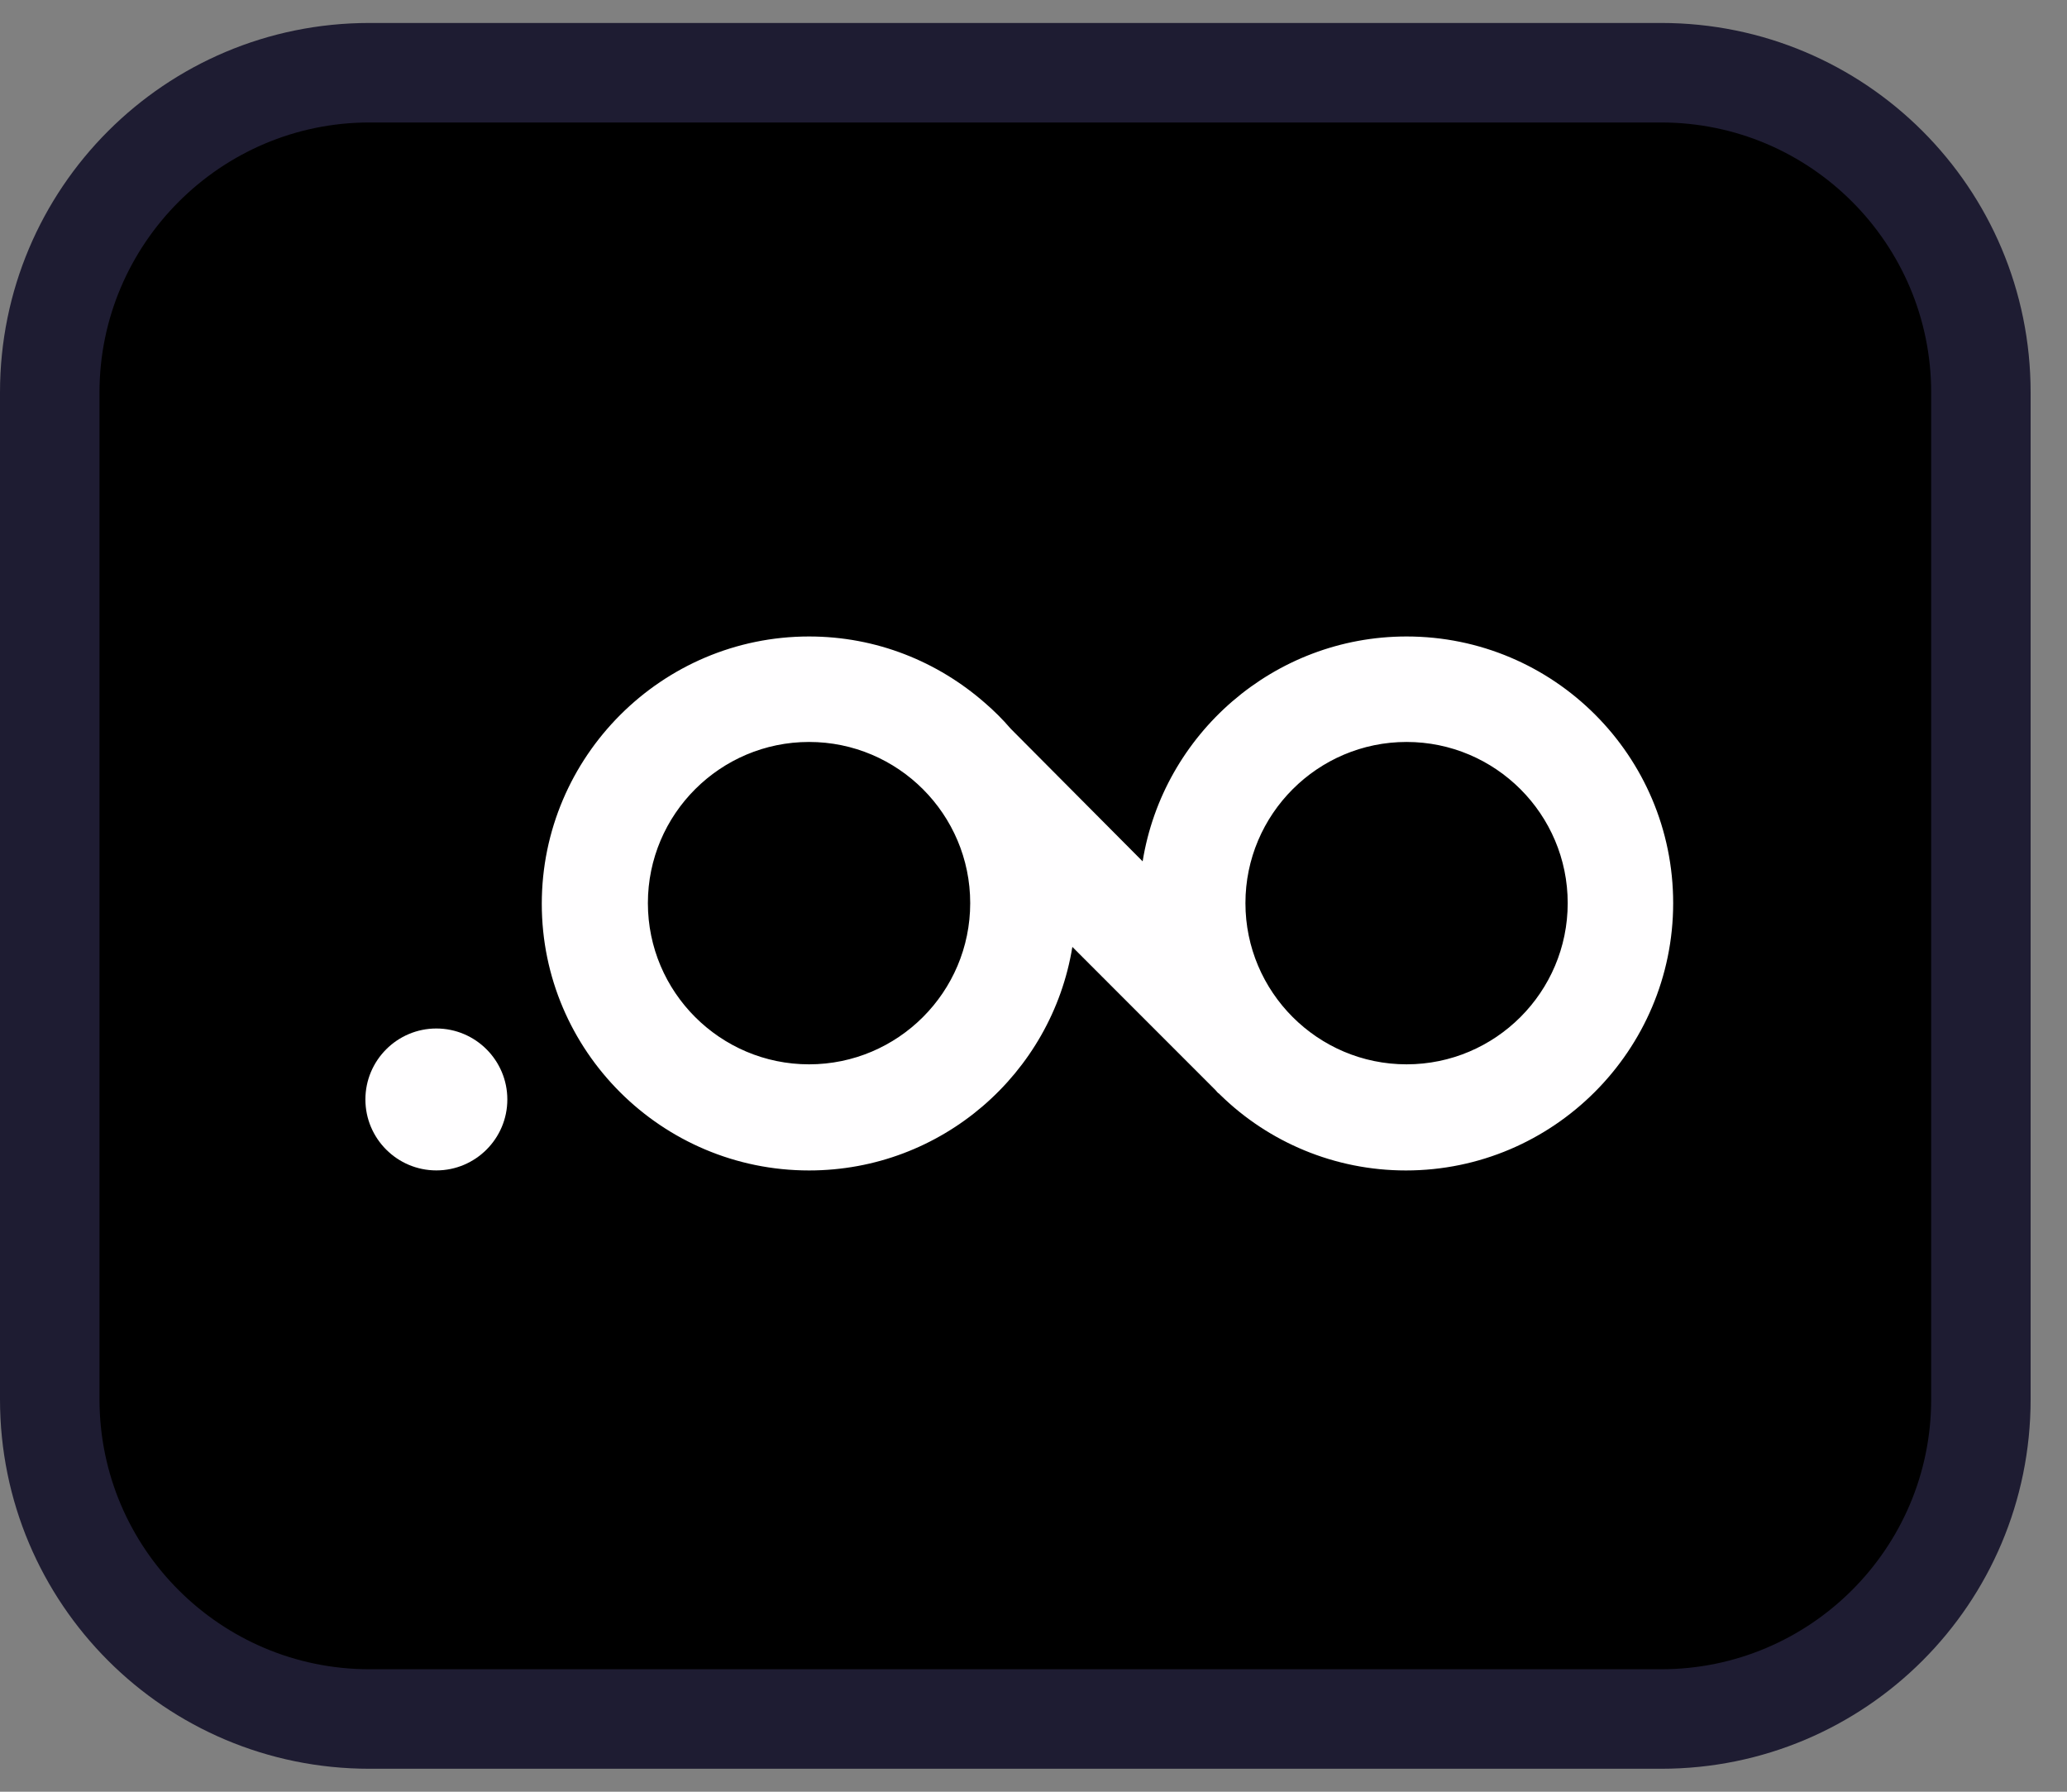
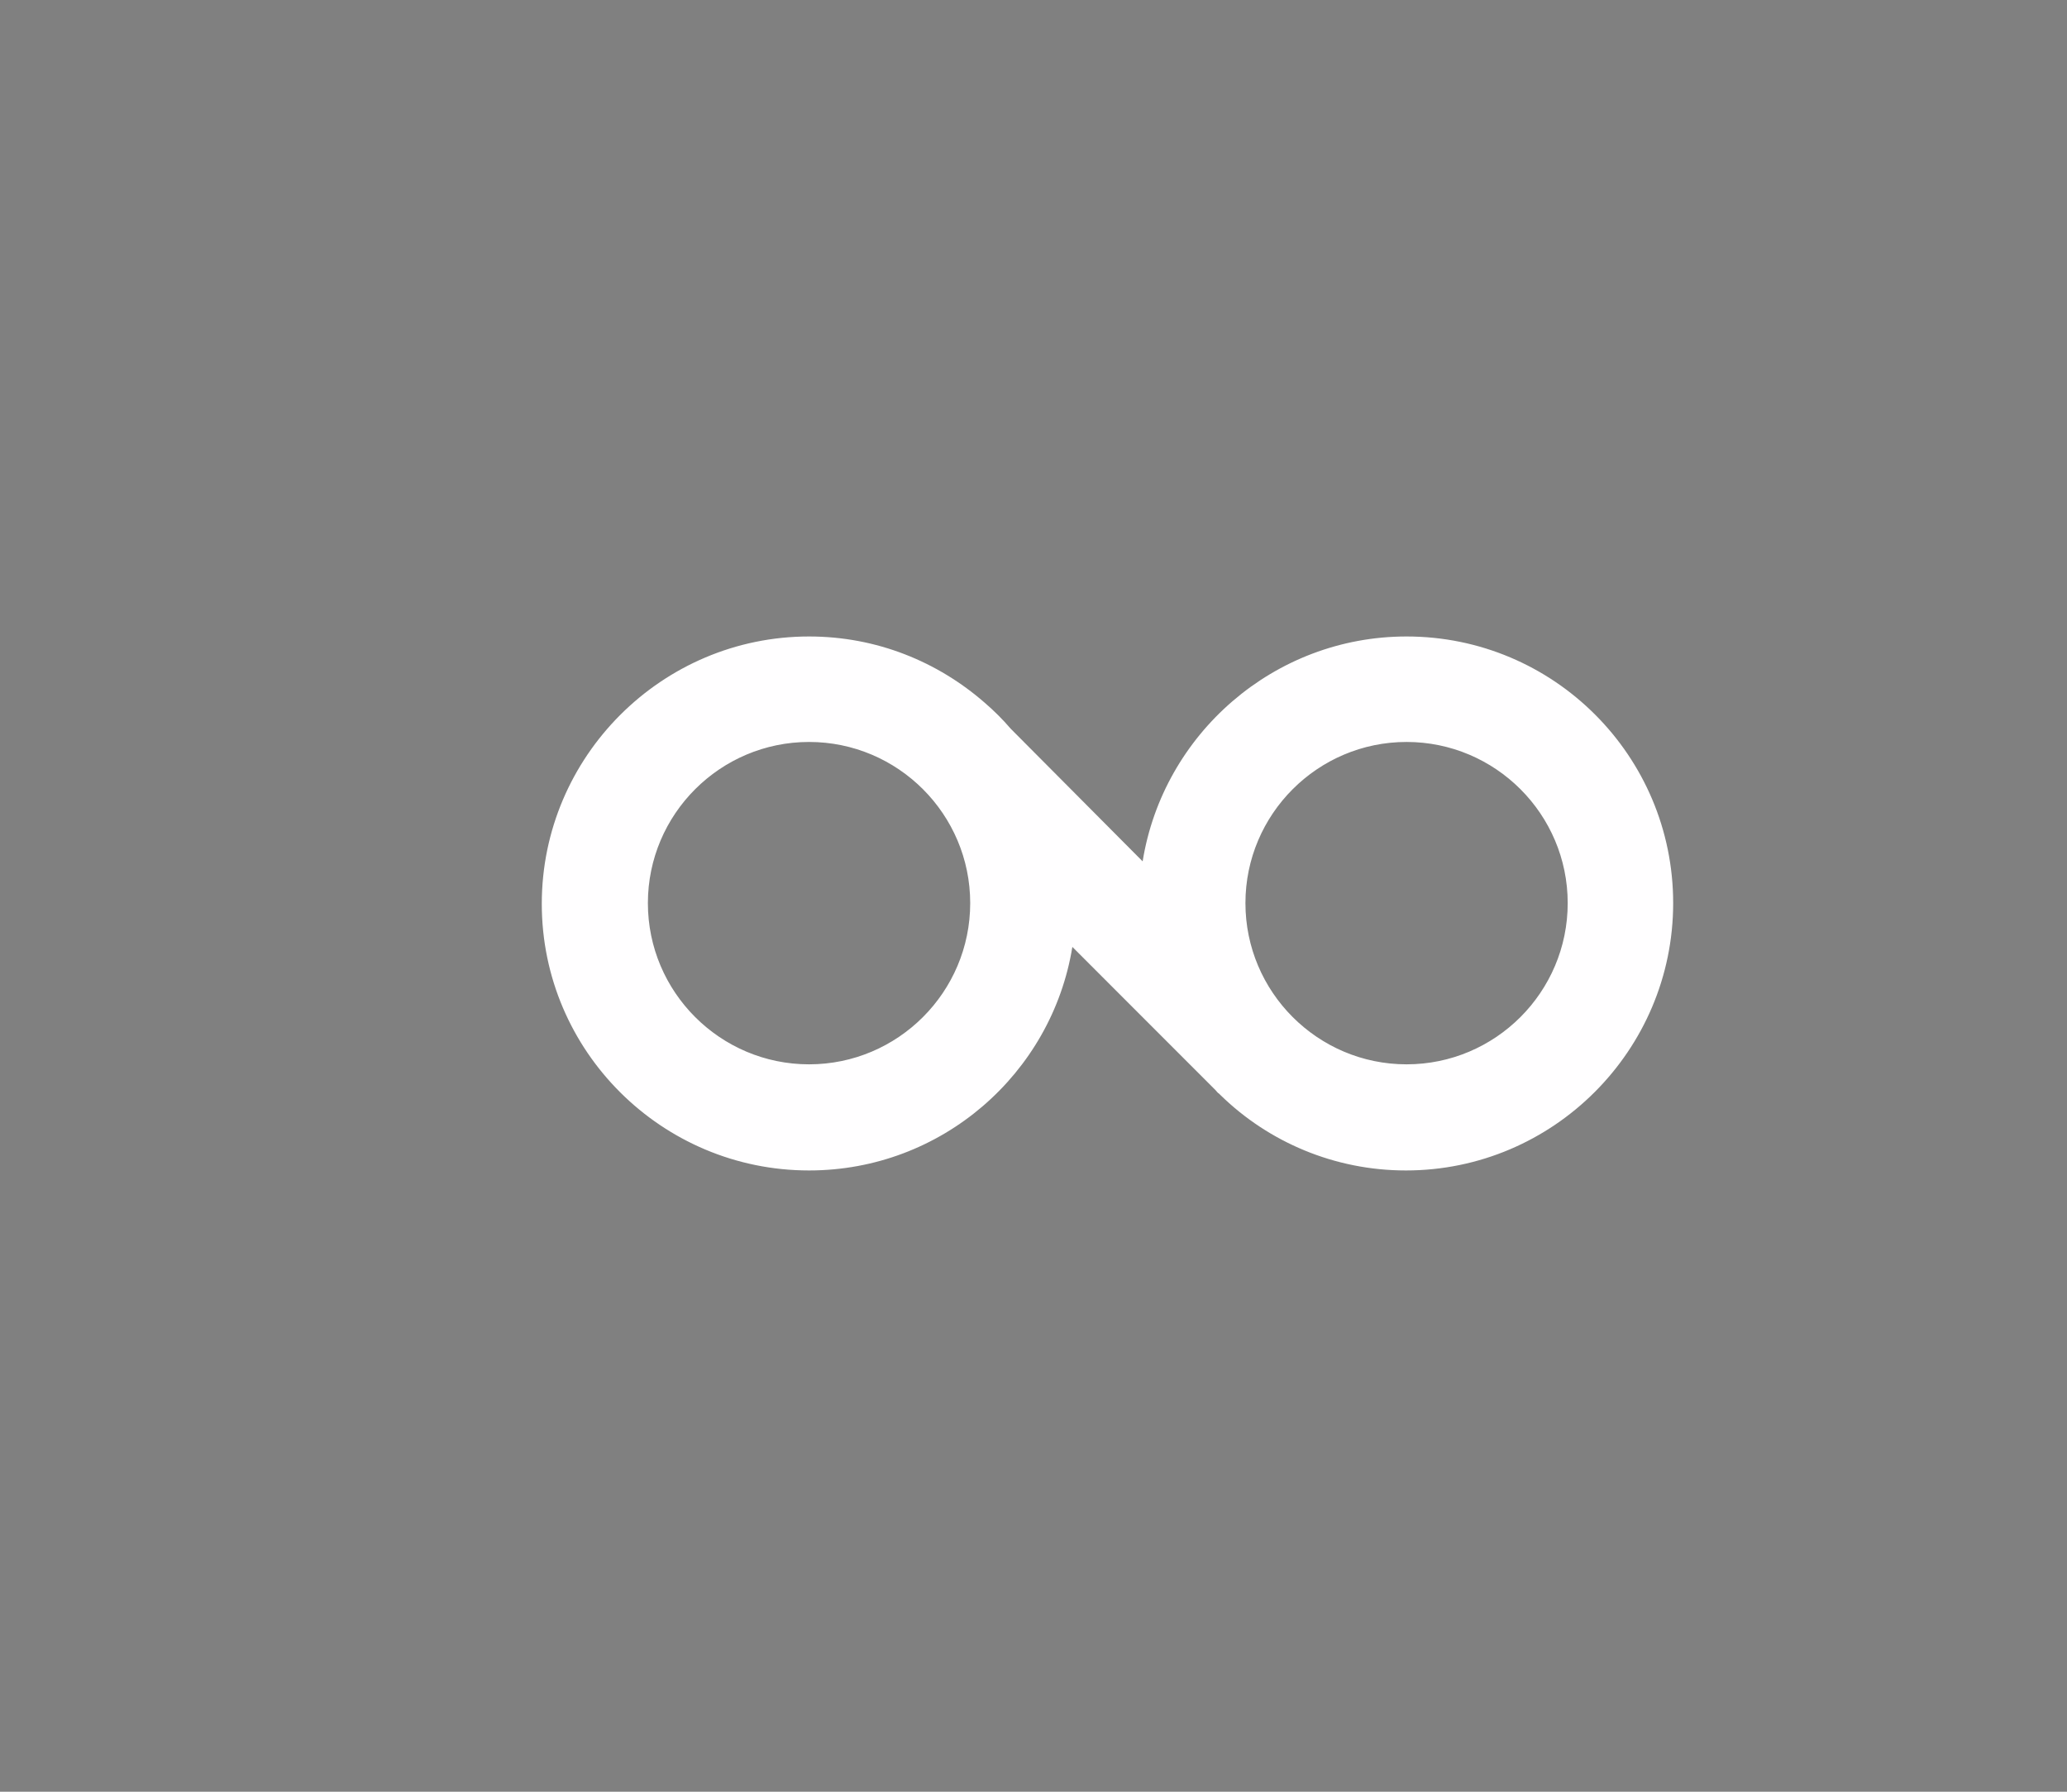
<svg xmlns="http://www.w3.org/2000/svg" width="45" height="39" viewBox="0 0 45 39" fill="none">
  <rect x="0" y="0" width="45" height="39" fill="#808080" stroke="none" />
  <g clip-path="url(#clip0_684_5849)">
-     <path d="M8.042 37.417C4.202 37.417 1.083 34.299 1.083 30.458V8.542C1.083 4.702 4.202 1.583 8.042 1.583H36.167C40.007 1.583 43.126 4.702 43.126 8.542V30.458C43.126 34.299 40.007 37.417 36.167 37.417H8.042Z" fill="black" />
-     <path d="M36.166 2.666C39.415 2.666 42.043 5.308 42.043 8.542V30.458C42.043 33.707 39.401 36.334 36.166 36.334H8.042C4.808 36.334 2.166 33.707 2.166 30.458V8.542C2.166 5.308 4.808 2.666 8.042 2.666H36.166ZM36.166 0.5H8.042C3.595 0.5 0 4.095 0 8.542V30.458C0 34.905 3.595 38.5 8.042 38.5H36.166C40.613 38.5 44.208 34.905 44.208 30.458V8.542C44.208 4.095 40.613 0.5 36.166 0.5Z" fill="#1E1C32" />
-     <path d="M9.5 22.387C8.648 22.387 7.955 23.08 7.955 23.932C7.955 24.783 8.648 25.476 9.5 25.476C10.352 25.476 11.045 24.783 11.045 23.932C11.045 23.08 10.352 22.387 9.5 22.387Z" fill="#FFFEFF" />
    <path d="M30.622 13.854C27.735 13.854 25.323 15.977 24.876 18.749L22.003 15.861C21.83 15.659 21.642 15.472 21.44 15.298C20.415 14.403 19.086 13.854 17.614 13.854C14.409 13.854 11.795 16.468 11.795 19.673C11.795 22.878 14.409 25.477 17.614 25.477C20.501 25.477 22.898 23.369 23.346 20.611L26.464 23.73C26.493 23.759 26.507 23.788 26.536 23.802L26.58 23.845C27.619 24.856 29.049 25.477 30.608 25.477C33.813 25.477 36.426 22.864 36.426 19.658C36.426 16.453 33.827 13.854 30.622 13.854ZM17.614 23.167C15.679 23.167 14.105 21.593 14.105 19.658C14.105 17.724 15.679 16.15 17.614 16.15C19.549 16.15 21.122 17.724 21.122 19.658C21.122 21.593 19.549 23.167 17.614 23.167ZM30.622 23.167C28.688 23.167 27.114 21.593 27.114 19.658C27.114 17.724 28.688 16.15 30.622 16.15C32.557 16.15 34.13 17.724 34.13 19.658C34.13 21.593 32.557 23.167 30.622 23.167Z" fill="#FFFEFF" />
  </g>
  <defs>
    <clipPath id="clip0_684_5849">
      <rect width="44.208" height="38" fill="white" transform="translate(0 0.5)" />
    </clipPath>
  </defs>
</svg>